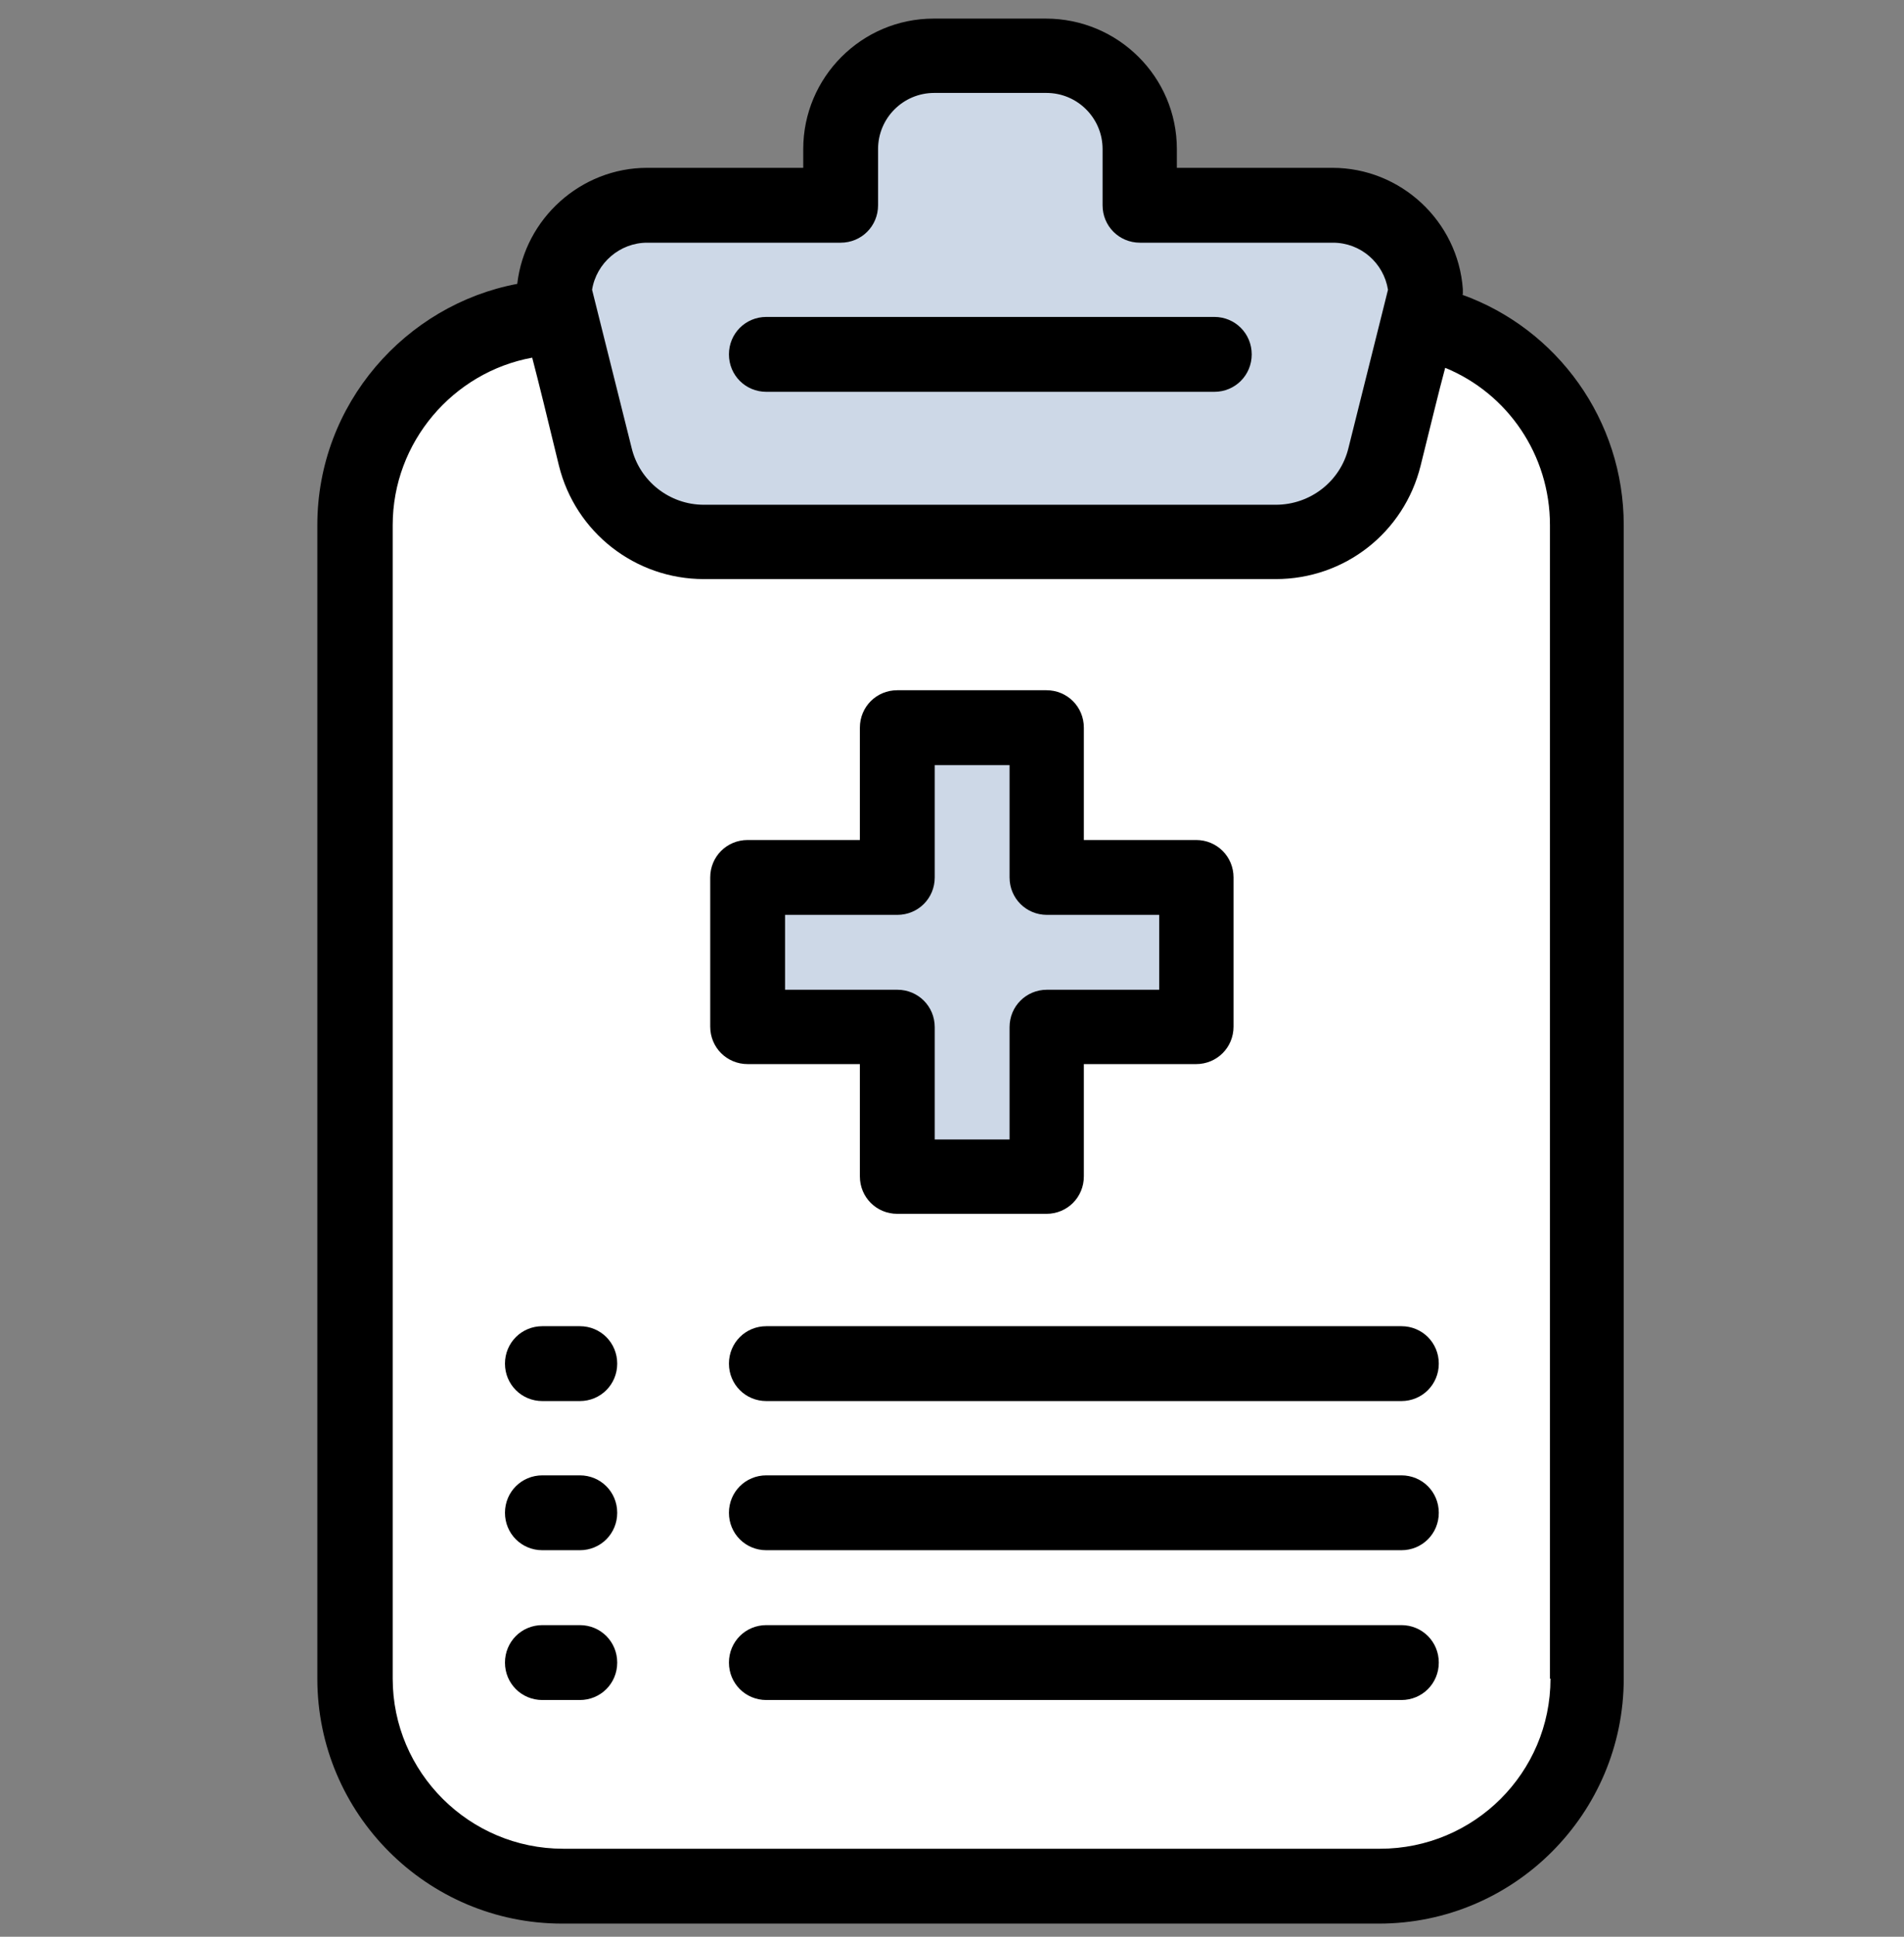
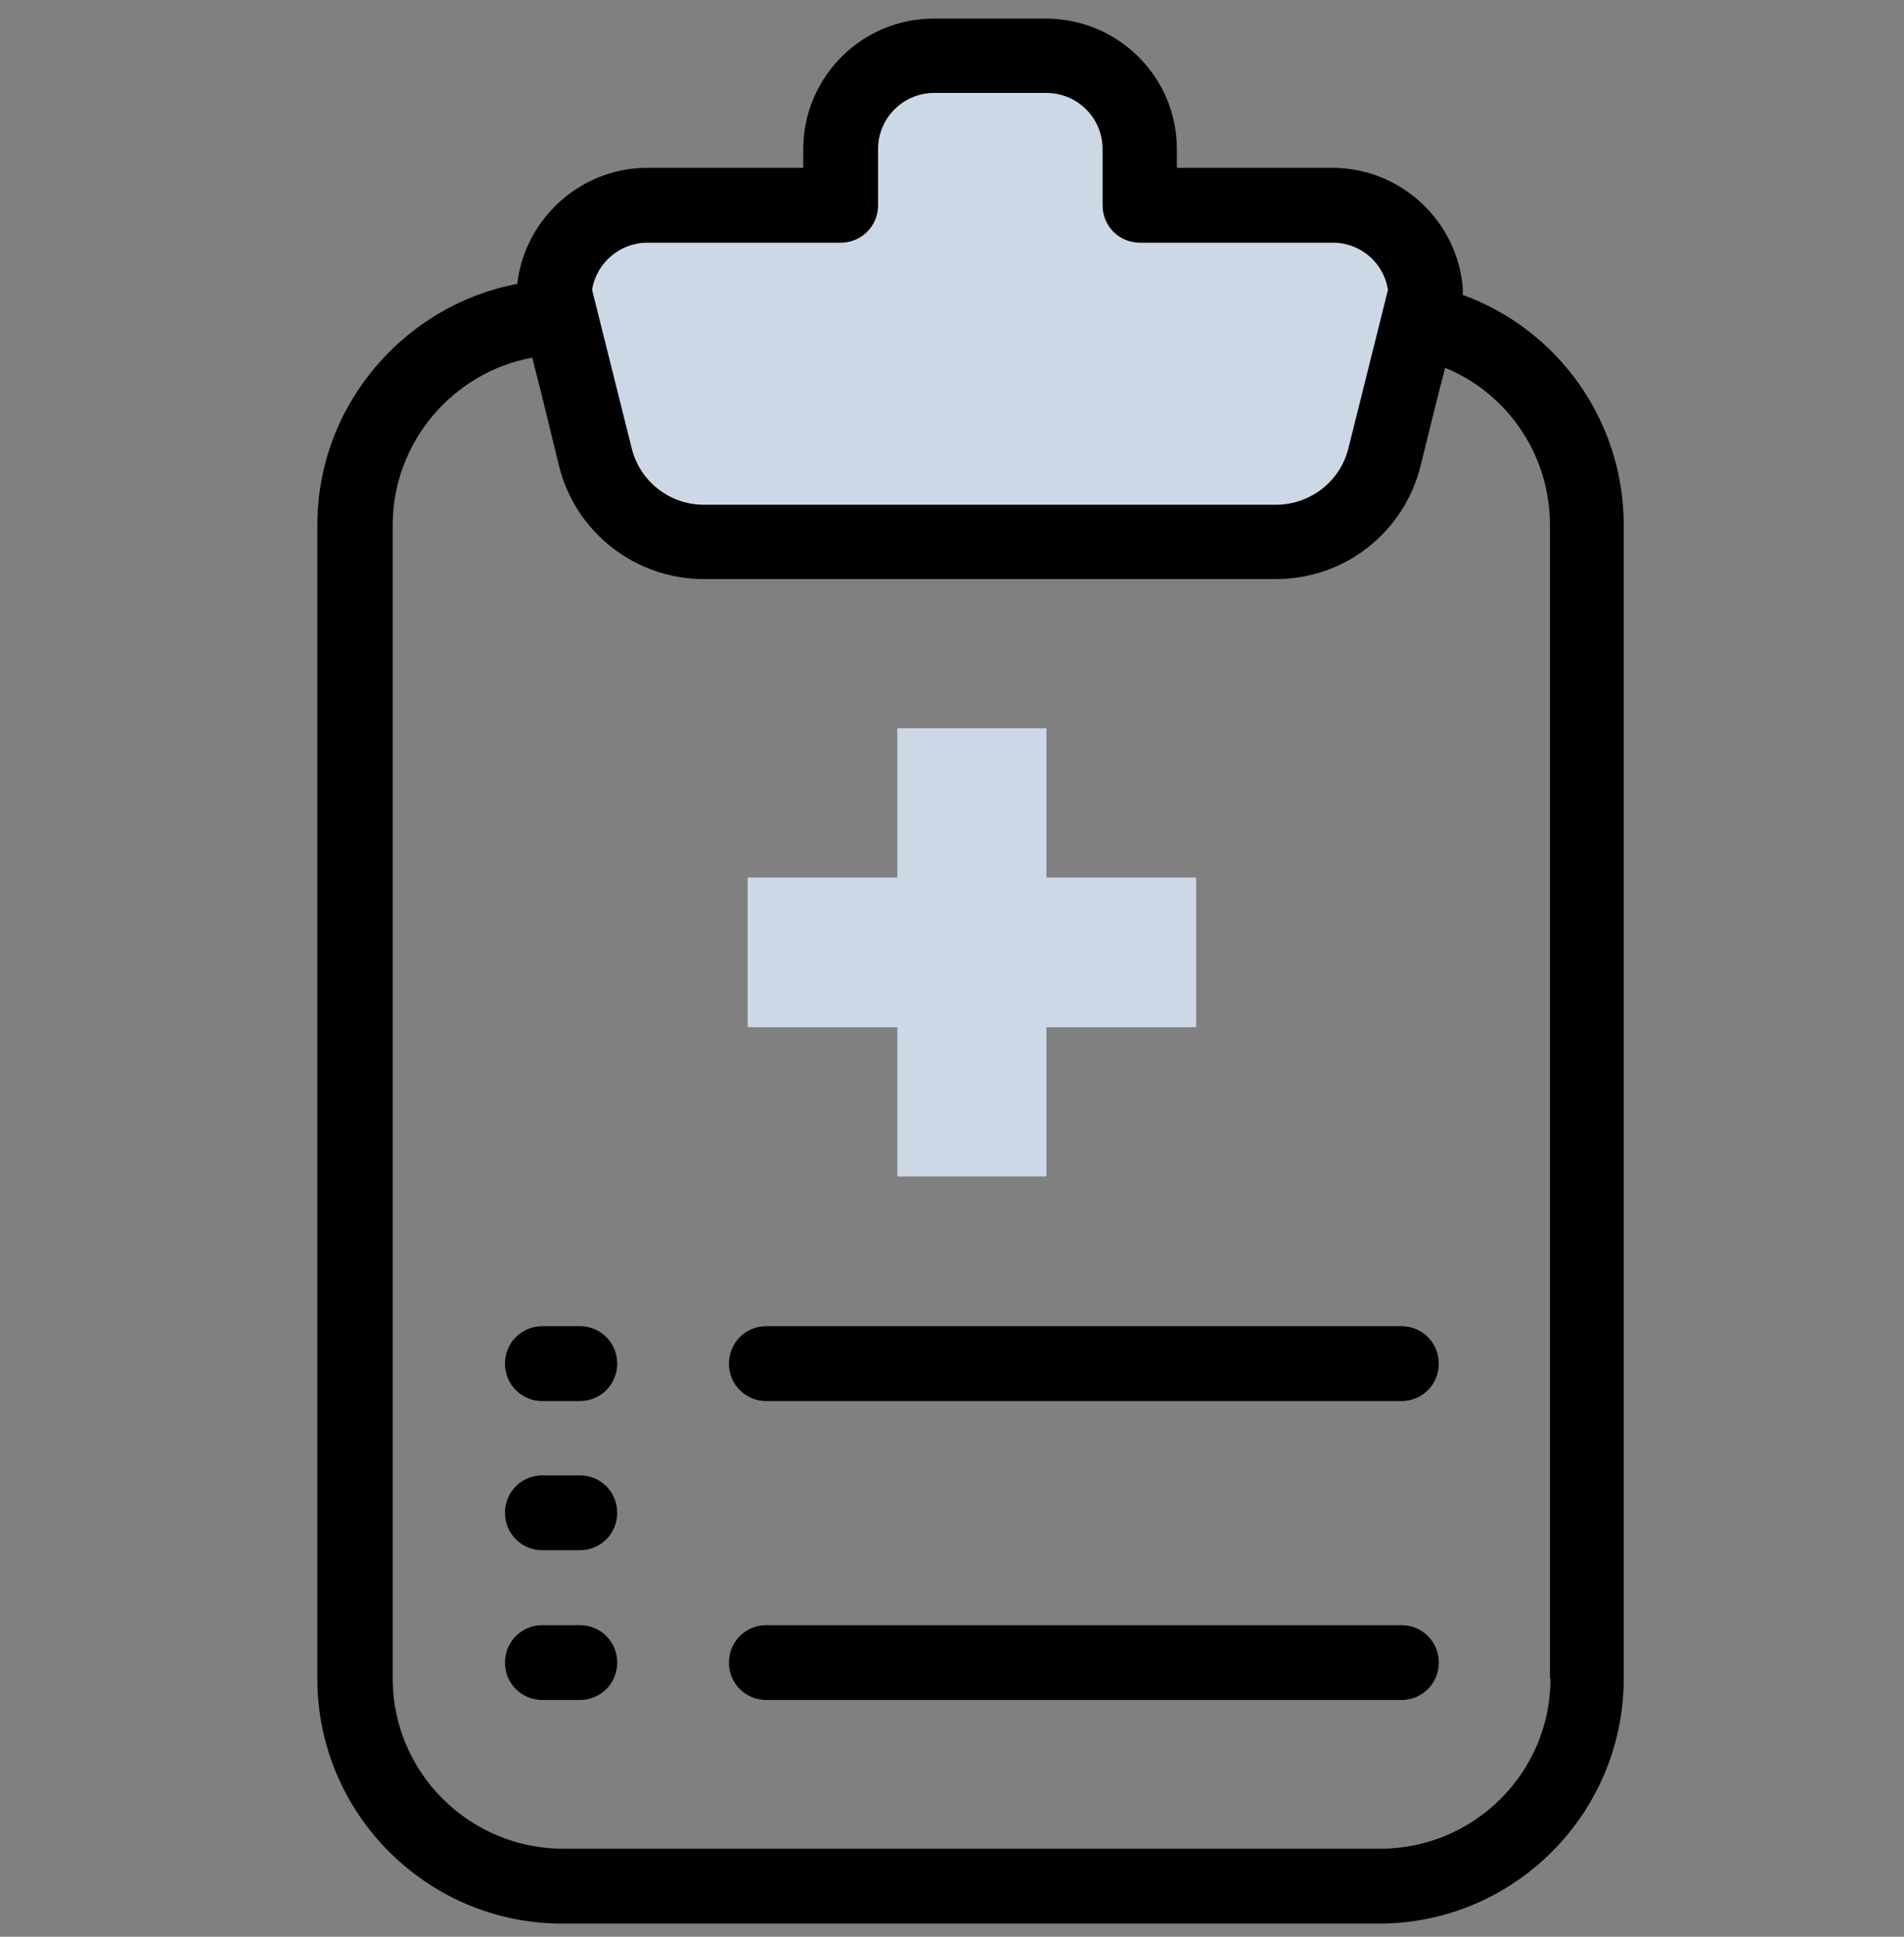
<svg xmlns="http://www.w3.org/2000/svg" width="60" height="61" viewBox="0 0 60 61" fill="none">
  <rect x="0" y="0" width="60" height="61" fill="#808080" stroke="none" />
-   <path d="M44.717 10.1L17.681 9.982C14.093 10.016 11.213 12.93 11.213 16.518V52.852C11.213 56.473 14.144 59.387 17.749 59.387H43.487C47.108 59.387 50.039 56.456 50.039 52.852V16.518C50.039 13.318 47.749 10.656 44.717 10.084" fill="white" />
  <path d="M44.953 9.192C43.234 16.099 43.757 13.959 43.656 14.38C43.268 15.947 41.853 17.059 40.236 17.059H22.212C20.596 17.059 19.18 15.964 18.793 14.38C18.692 13.959 19.231 16.099 17.496 9.192C17.614 7.66 18.894 6.464 20.427 6.464H26.508V4.695C26.508 3.078 27.822 1.747 29.456 1.747H32.993C34.627 1.747 35.941 3.061 35.941 4.695V6.464H42.022C43.571 6.464 44.852 7.66 44.953 9.192Z" fill="#CDD8E7" />
  <path d="M37.693 27.637V32.354H32.977V37.053H28.277V32.354H23.561V27.637H28.277V22.938H32.977V27.637H37.693Z" fill="#CDD8E7" />
  <path d="M48.86 52.871C48.86 55.836 46.451 58.228 43.487 58.228H17.748C14.784 58.228 12.375 55.819 12.375 52.871V16.538C12.375 13.927 14.278 11.72 16.771 11.265C16.974 12.04 17.243 13.135 17.614 14.668C18.136 16.773 20.023 18.239 22.179 18.239H40.202C42.375 18.239 44.245 16.773 44.767 14.668C45.104 13.32 45.34 12.326 45.542 11.585C47.513 12.394 48.843 14.331 48.843 16.538V52.871H48.86ZM20.41 7.644H26.491C27.148 7.644 27.67 7.122 27.67 6.465V4.696C27.67 3.719 28.462 2.927 29.439 2.927H32.976C33.953 2.927 34.745 3.719 34.745 4.696V6.465C34.745 7.122 35.267 7.644 35.924 7.644H42.005C42.88 7.644 43.605 8.284 43.739 9.126C43.706 9.278 43.807 8.84 42.493 14.112C42.24 15.156 41.297 15.898 40.202 15.898H22.179C21.101 15.898 20.157 15.156 19.905 14.112L18.658 9.126C18.793 8.284 19.534 7.644 20.393 7.644M46.098 9.278C46.098 9.278 46.098 9.177 46.098 9.109C45.946 6.97 44.144 5.286 41.988 5.286H37.086V4.696C37.086 2.422 35.233 0.586 32.959 0.586H29.422C27.148 0.586 25.312 2.439 25.312 4.696V5.286H20.393C18.304 5.286 16.536 6.886 16.3 8.941C12.796 9.598 10 12.714 10 16.538V52.871C10 57.133 13.47 60.586 17.715 60.586H43.453C47.715 60.586 51.168 57.116 51.168 52.871V16.538C51.168 13.236 49.079 10.356 46.064 9.278" fill="black" />
-   <path d="M24.15 12.341H38.266C38.922 12.341 39.445 11.818 39.445 11.162C39.445 10.505 38.922 9.982 38.266 9.982H24.15C23.493 9.982 22.971 10.505 22.971 11.162C22.971 11.818 23.493 12.341 24.15 12.341Z" fill="black" />
-   <path d="M24.739 28.815H28.276C28.933 28.815 29.456 28.293 29.456 27.636V24.099H31.814V27.636C31.814 28.293 32.336 28.815 32.993 28.815H36.53V31.173H32.993C32.336 31.173 31.814 31.695 31.814 32.352V35.89H29.456V32.352C29.456 31.695 28.933 31.173 28.276 31.173H24.739V28.815ZM27.097 33.515V37.052C27.097 37.709 27.619 38.231 28.276 38.231H32.976C33.633 38.231 34.155 37.709 34.155 37.052V33.515H37.693C38.349 33.515 38.872 32.992 38.872 32.335V27.636C38.872 26.979 38.349 26.457 37.693 26.457H34.155V22.919C34.155 22.262 33.633 21.74 32.976 21.74H28.276C27.619 21.74 27.097 22.262 27.097 22.919V26.457H23.56C22.903 26.457 22.381 26.979 22.381 27.636V32.335C22.381 32.992 22.903 33.515 23.56 33.515H27.097Z" fill="black" />
  <path d="M18.271 41.77H17.092C16.435 41.77 15.913 42.292 15.913 42.949C15.913 43.605 16.435 44.128 17.092 44.128H18.271C18.928 44.128 19.45 43.605 19.45 42.949C19.45 42.292 18.928 41.77 18.271 41.77Z" fill="black" />
  <path d="M44.161 41.77H24.15C23.493 41.77 22.971 42.292 22.971 42.949C22.971 43.605 23.493 44.128 24.15 44.128H44.161C44.818 44.128 45.34 43.605 45.34 42.949C45.34 42.292 44.818 41.77 44.161 41.77Z" fill="black" />
  <path d="M18.271 46.468H17.092C16.435 46.468 15.913 46.99 15.913 47.647C15.913 48.304 16.435 48.826 17.092 48.826H18.271C18.928 48.826 19.45 48.304 19.45 47.647C19.45 46.99 18.928 46.468 18.271 46.468Z" fill="black" />
-   <path d="M44.161 46.468H24.15C23.493 46.468 22.971 46.99 22.971 47.647C22.971 48.304 23.493 48.826 24.15 48.826H44.161C44.818 48.826 45.34 48.304 45.34 47.647C45.34 46.99 44.818 46.468 44.161 46.468Z" fill="black" />
  <path d="M18.271 51.185H17.092C16.435 51.185 15.913 51.708 15.913 52.365C15.913 53.022 16.435 53.544 17.092 53.544H18.271C18.928 53.544 19.45 53.022 19.45 52.365C19.45 51.708 18.928 51.185 18.271 51.185Z" fill="black" />
  <path d="M44.161 51.185H24.15C23.493 51.185 22.971 51.708 22.971 52.365C22.971 53.022 23.493 53.544 24.15 53.544H44.161C44.818 53.544 45.34 53.022 45.34 52.365C45.34 51.708 44.818 51.185 44.161 51.185Z" fill="black" />
</svg>